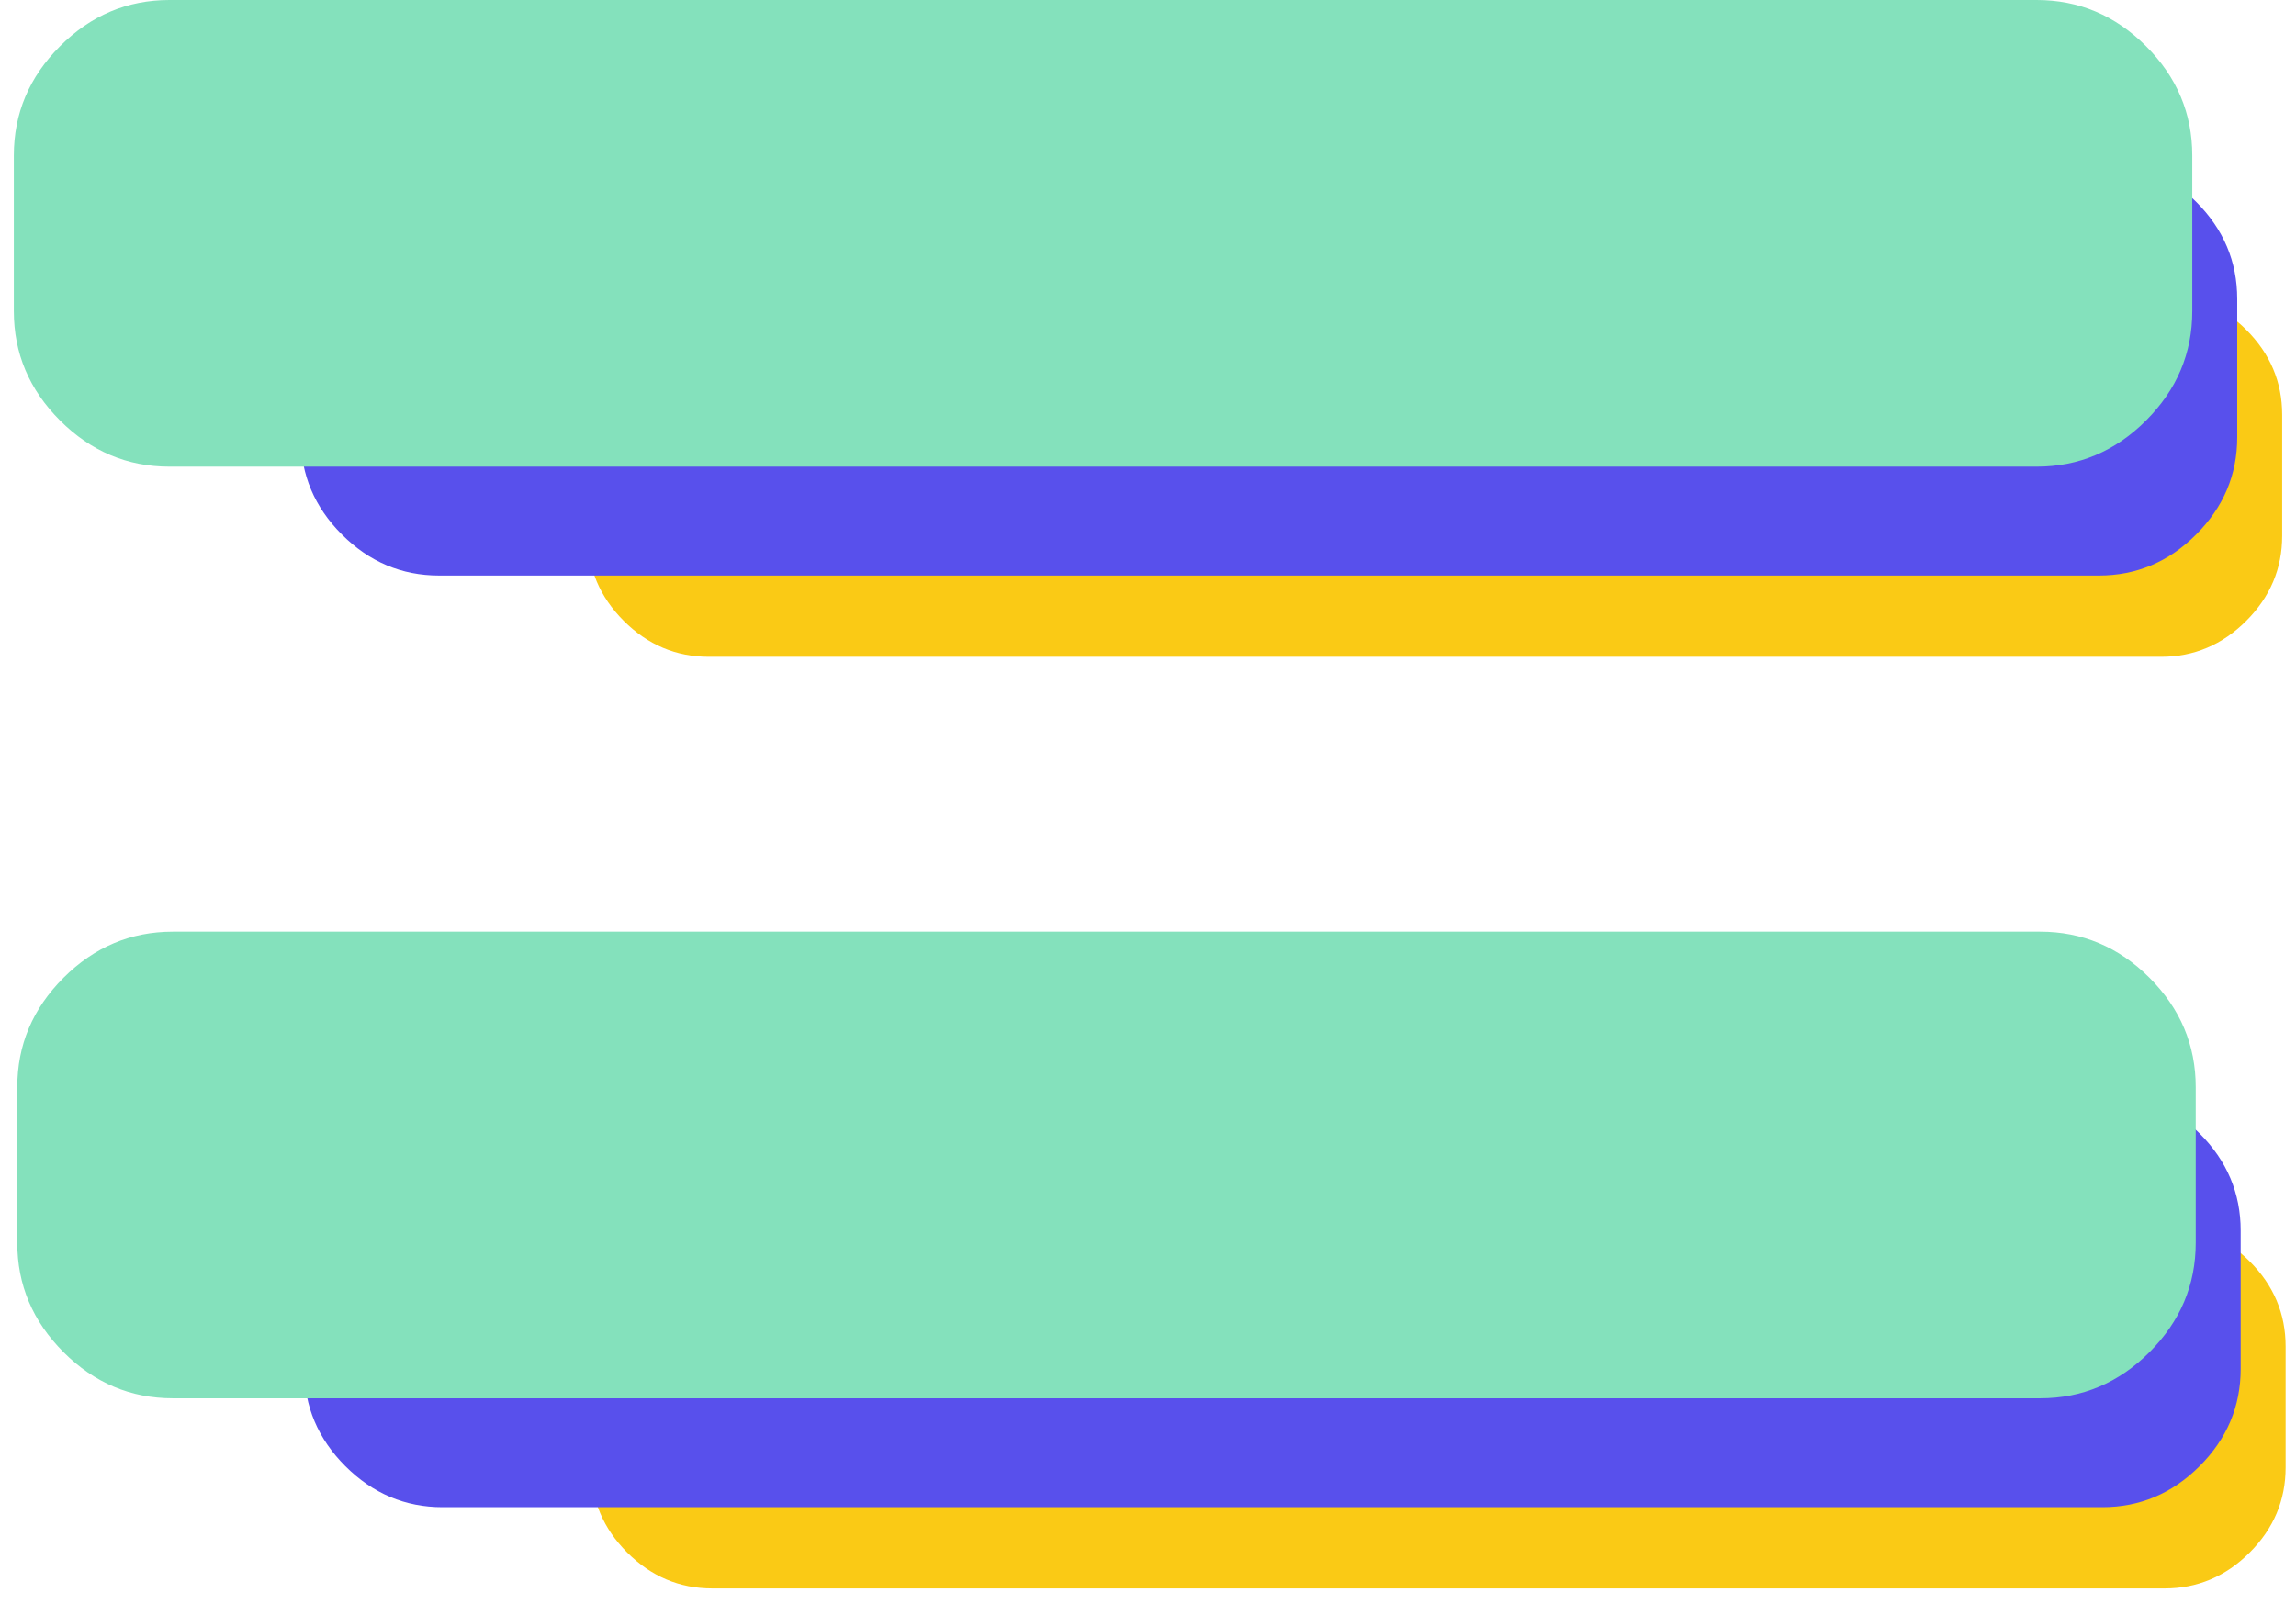
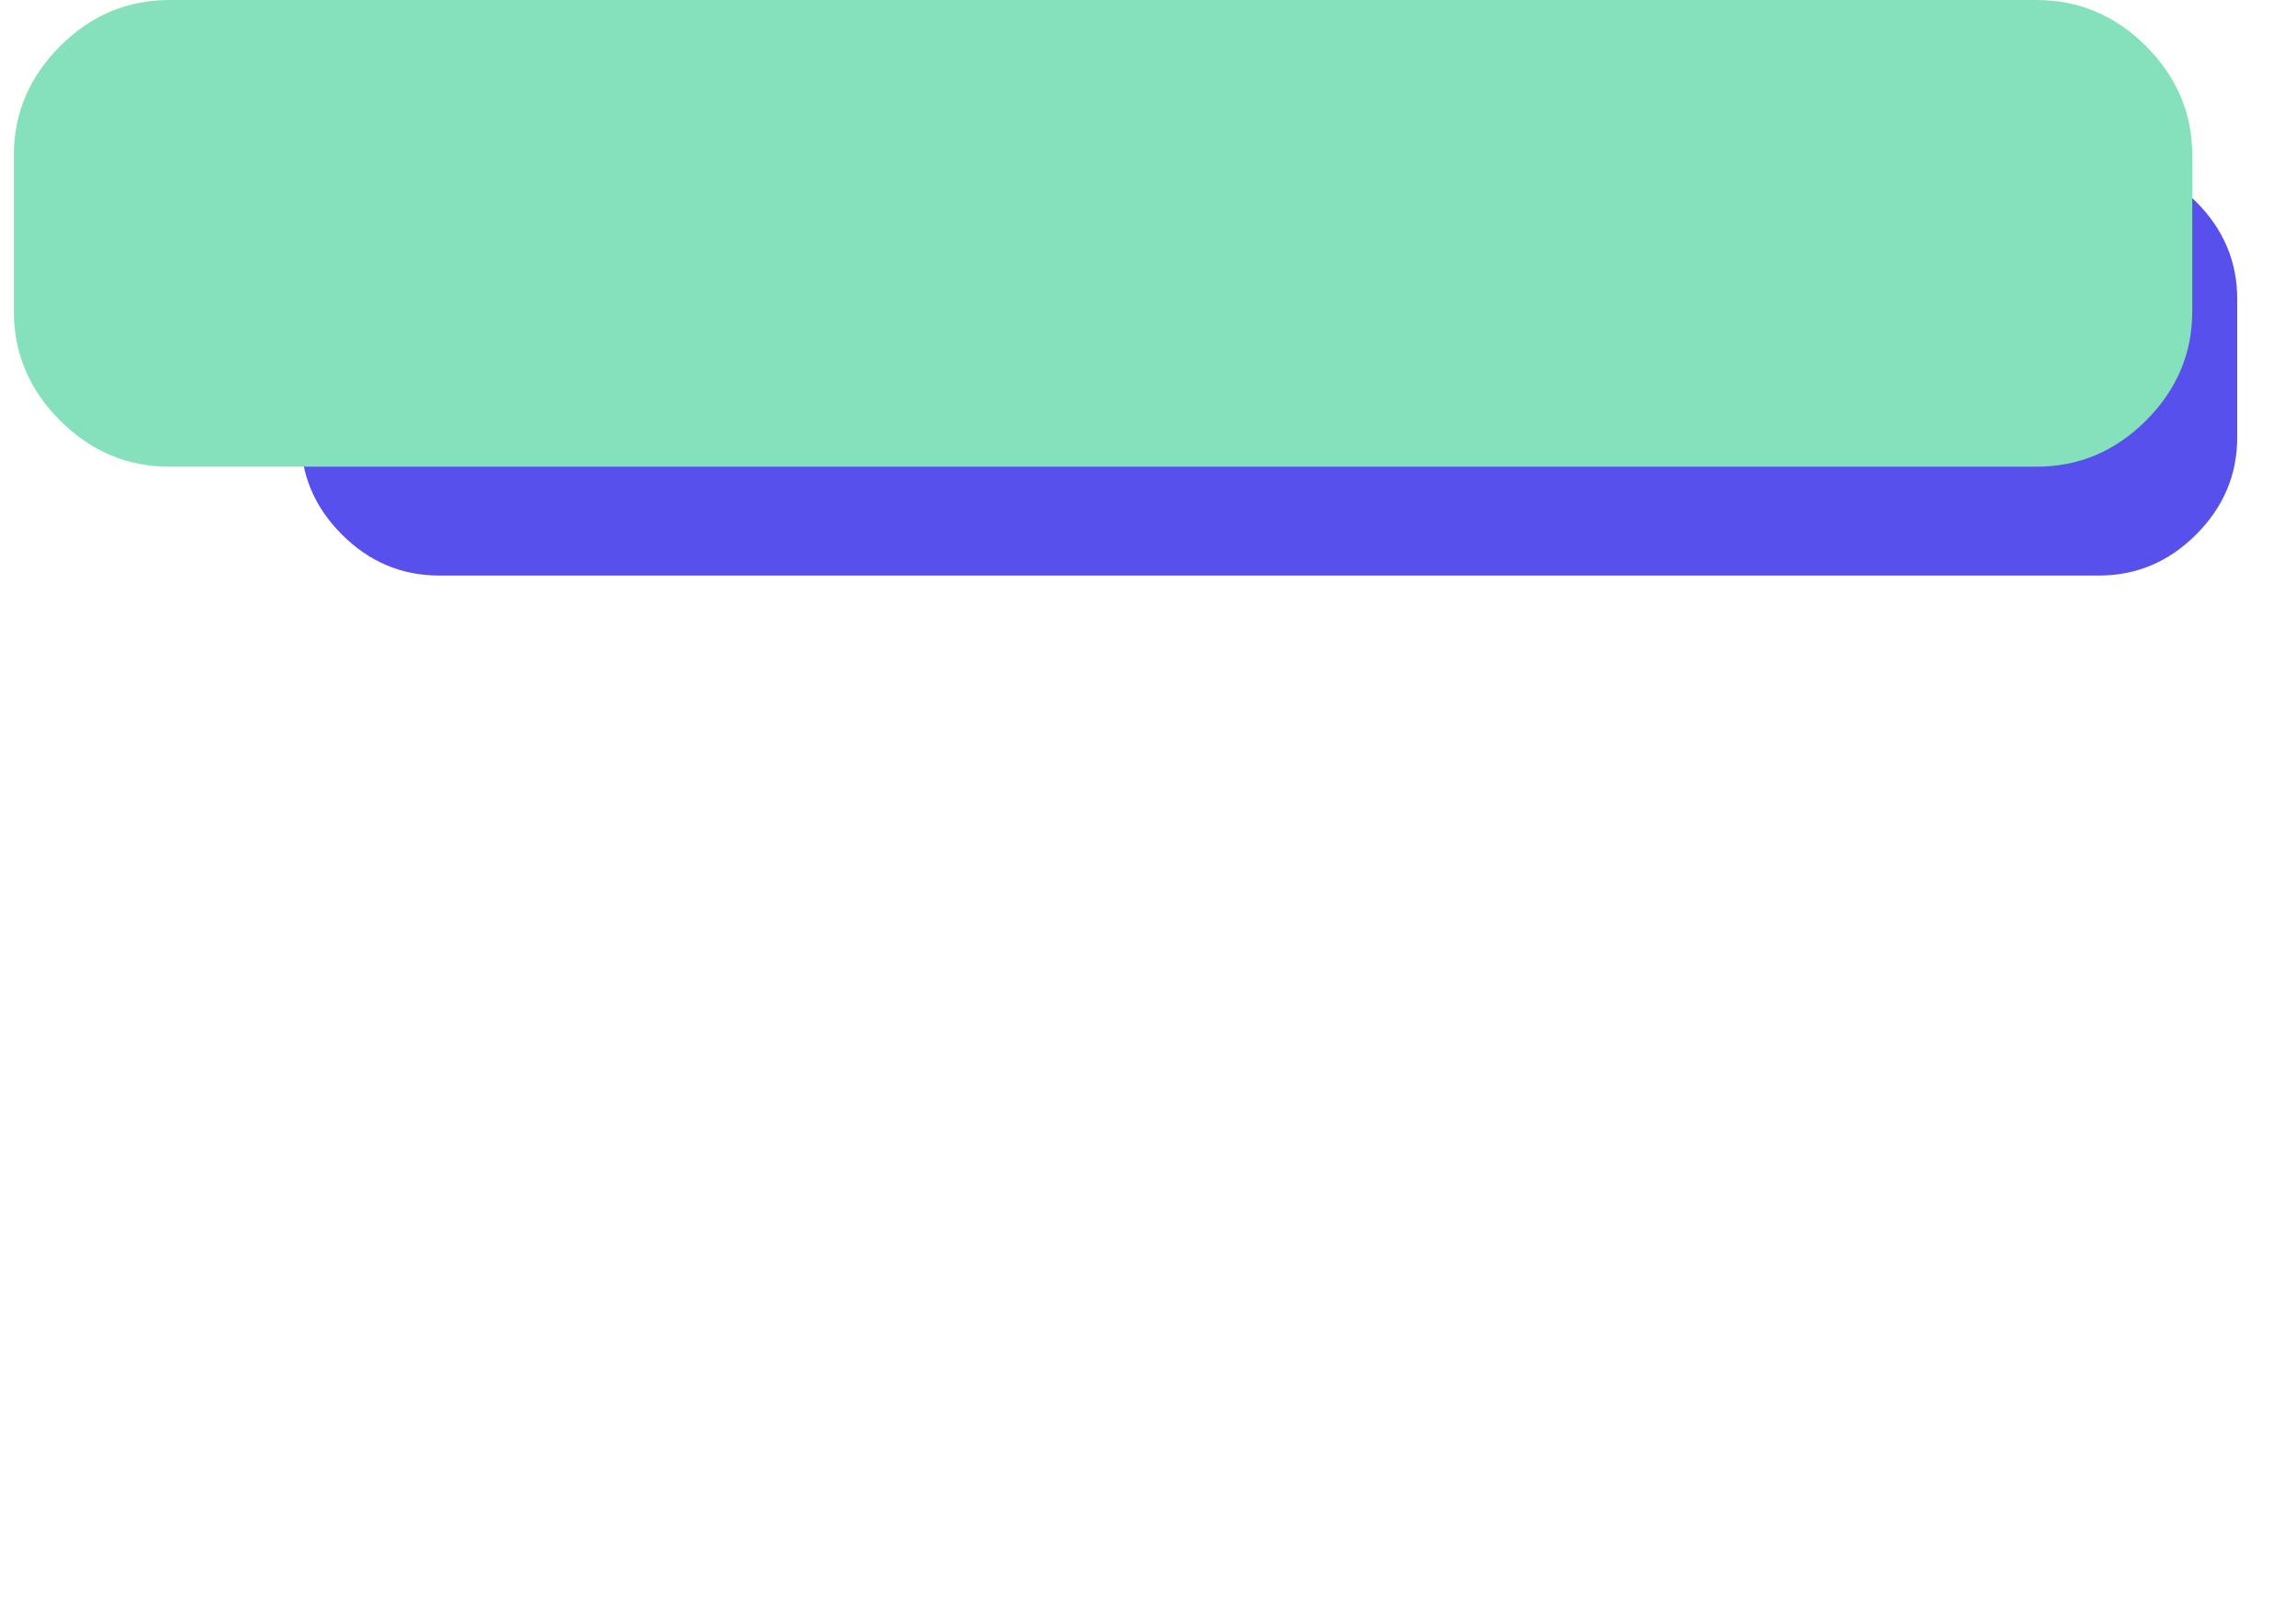
<svg xmlns="http://www.w3.org/2000/svg" width="83px" height="58px" viewBox="0 0 83 58" version="1.1">
  <title>logo</title>
  <g id="logo" stroke="none" stroke-width="1" fill="none" fill-rule="evenodd">
    <g id="Group" transform="translate(0.5, -20)" fill-rule="nonzero">
      <g id="Path">
-         <path d="M77.75,77.438 C78.935,77.438 79.96,77.005 80.826,76.139 C81.692,75.273 82.125,74.247 82.125,73.063 L82.125,73.063 L82.125,68.688 C82.125,67.503 81.692,66.477 80.826,65.611 C79.96,64.745 78.935,64.313 77.75,64.313 L77.75,64.313 L25.25,64.313 C24.065,64.313 23.04,64.745 22.174,65.611 C21.308,66.477 20.875,67.503 20.875,68.688 L20.875,68.688 L20.875,73.063 C20.875,74.247 21.308,75.273 22.174,76.139 C23.04,77.005 24.065,77.438 25.25,77.438 L25.25,77.438 L77.75,77.438 Z" fill="#FACA15" />
-         <path d="M75.5,74.5 C76.854,74.5 78.026,74.005 79.015,73.016 C80.005,72.026 80.5,70.854 80.5,69.5 L80.5,69.5 L80.5,64.5 C80.5,63.146 80.005,61.974 79.015,60.984 C78.026,59.995 76.854,59.5 75.5,59.5 L75.5,59.5 L15.5,59.5 C14.146,59.5 12.974,59.995 11.984,60.984 C10.995,61.974 10.5,63.146 10.5,64.5 L10.5,64.5 L10.5,69.5 C10.5,70.854 10.995,72.026 11.984,73.016 C12.974,74.005 14.146,74.5 15.5,74.5 L15.5,74.5 L75.5,74.5 Z" fill="#5850EC" />
-         <path d="M73.25,70.563 C74.773,70.563 76.092,70.006 77.205,68.893 C78.318,67.779 78.875,66.461 78.875,64.938 L78.875,64.938 L78.875,59.313 C78.875,57.789 78.318,56.471 77.205,55.357 C76.092,54.244 74.773,53.688 73.25,53.688 L73.25,53.688 L5.75,53.688 C4.227,53.688 2.908,54.244 1.795,55.357 C0.682,56.471 0.125,57.789 0.125,59.313 L0.125,59.313 L0.125,64.938 C0.125,66.461 0.682,67.779 1.795,68.893 C2.908,70.006 4.227,70.563 5.75,70.563 L5.75,70.563 L73.25,70.563 Z" fill="#84E1BC" />
-         <path d="M77.625,43.75 C78.81,43.75 79.835,43.317 80.701,42.451 C81.567,41.585 82,40.56 82,39.375 L82,39.375 L82,35 C82,33.815 81.567,32.79 80.701,31.924 C79.835,31.058 78.81,30.625 77.625,30.625 L77.625,30.625 L25.125,30.625 C23.94,30.625 22.915,31.058 22.049,31.924 C21.183,32.79 20.75,33.815 20.75,35 L20.75,35 L20.75,39.375 C20.75,40.56 21.183,41.585 22.049,42.451 C22.915,43.317 23.94,43.75 25.125,43.75 L25.125,43.75 L77.625,43.75 Z" fill="#FACA15" />
        <path d="M75.375,40.812 C76.729,40.812 77.901,40.318 78.89,39.328 C79.88,38.339 80.375,37.167 80.375,35.812 L80.375,35.812 L80.375,30.812 C80.375,29.458 79.88,28.286 78.89,27.297 C77.901,26.307 76.729,25.812 75.375,25.812 L75.375,25.812 L15.375,25.812 C14.021,25.812 12.849,26.307 11.859,27.297 C10.87,28.286 10.375,29.458 10.375,30.812 L10.375,30.812 L10.375,35.812 C10.375,37.167 10.87,38.339 11.859,39.328 C12.849,40.318 14.021,40.812 15.375,40.812 L15.375,40.812 L75.375,40.812 Z" fill="#5850EC" />
        <path d="M73.125,36.875 C74.648,36.875 75.967,36.318 77.08,35.205 C78.193,34.092 78.75,32.773 78.75,31.25 L78.75,31.25 L78.75,25.625 C78.75,24.102 78.193,22.783 77.08,21.67 C75.967,20.557 74.648,20 73.125,20 L73.125,20 L5.625,20 C4.102,20 2.783,20.557 1.67,21.67 C0.557,22.783 0,24.102 0,25.625 L0,25.625 L0,31.25 C0,32.773 0.557,34.092 1.67,35.205 C2.783,36.318 4.102,36.875 5.625,36.875 L5.625,36.875 L73.125,36.875 Z" fill="#84E1BC" />
      </g>
    </g>
  </g>
</svg>